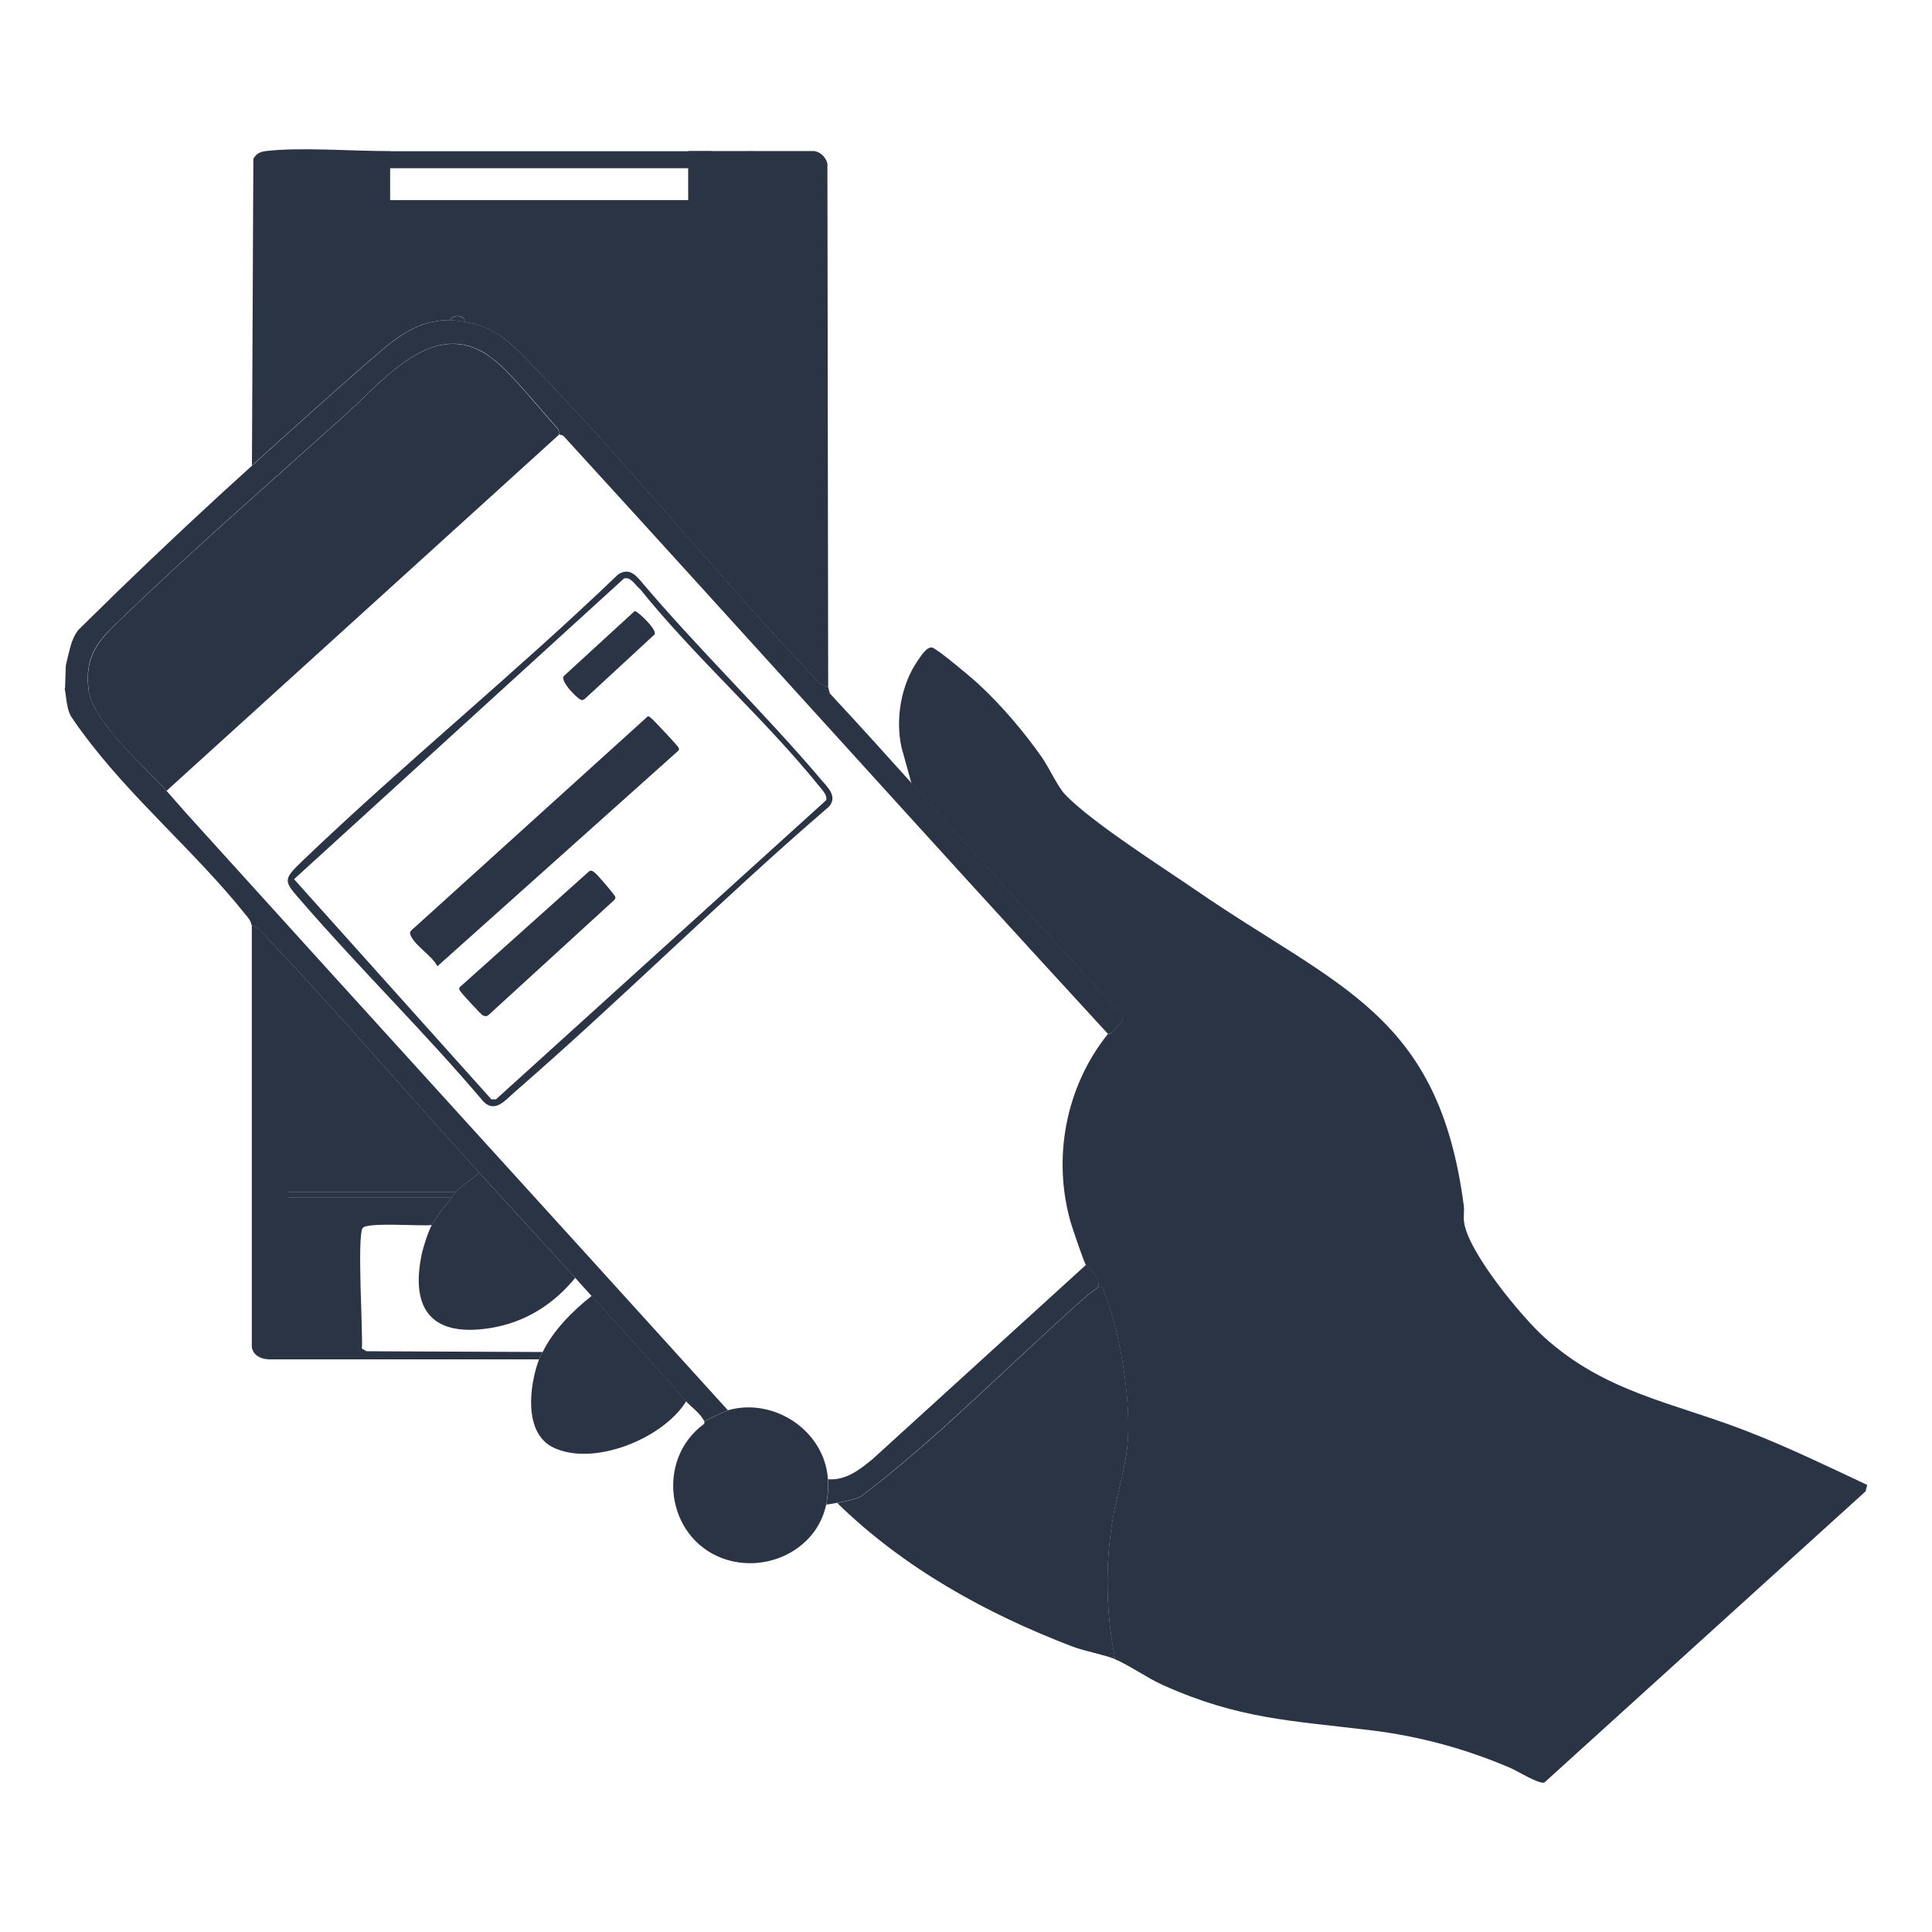
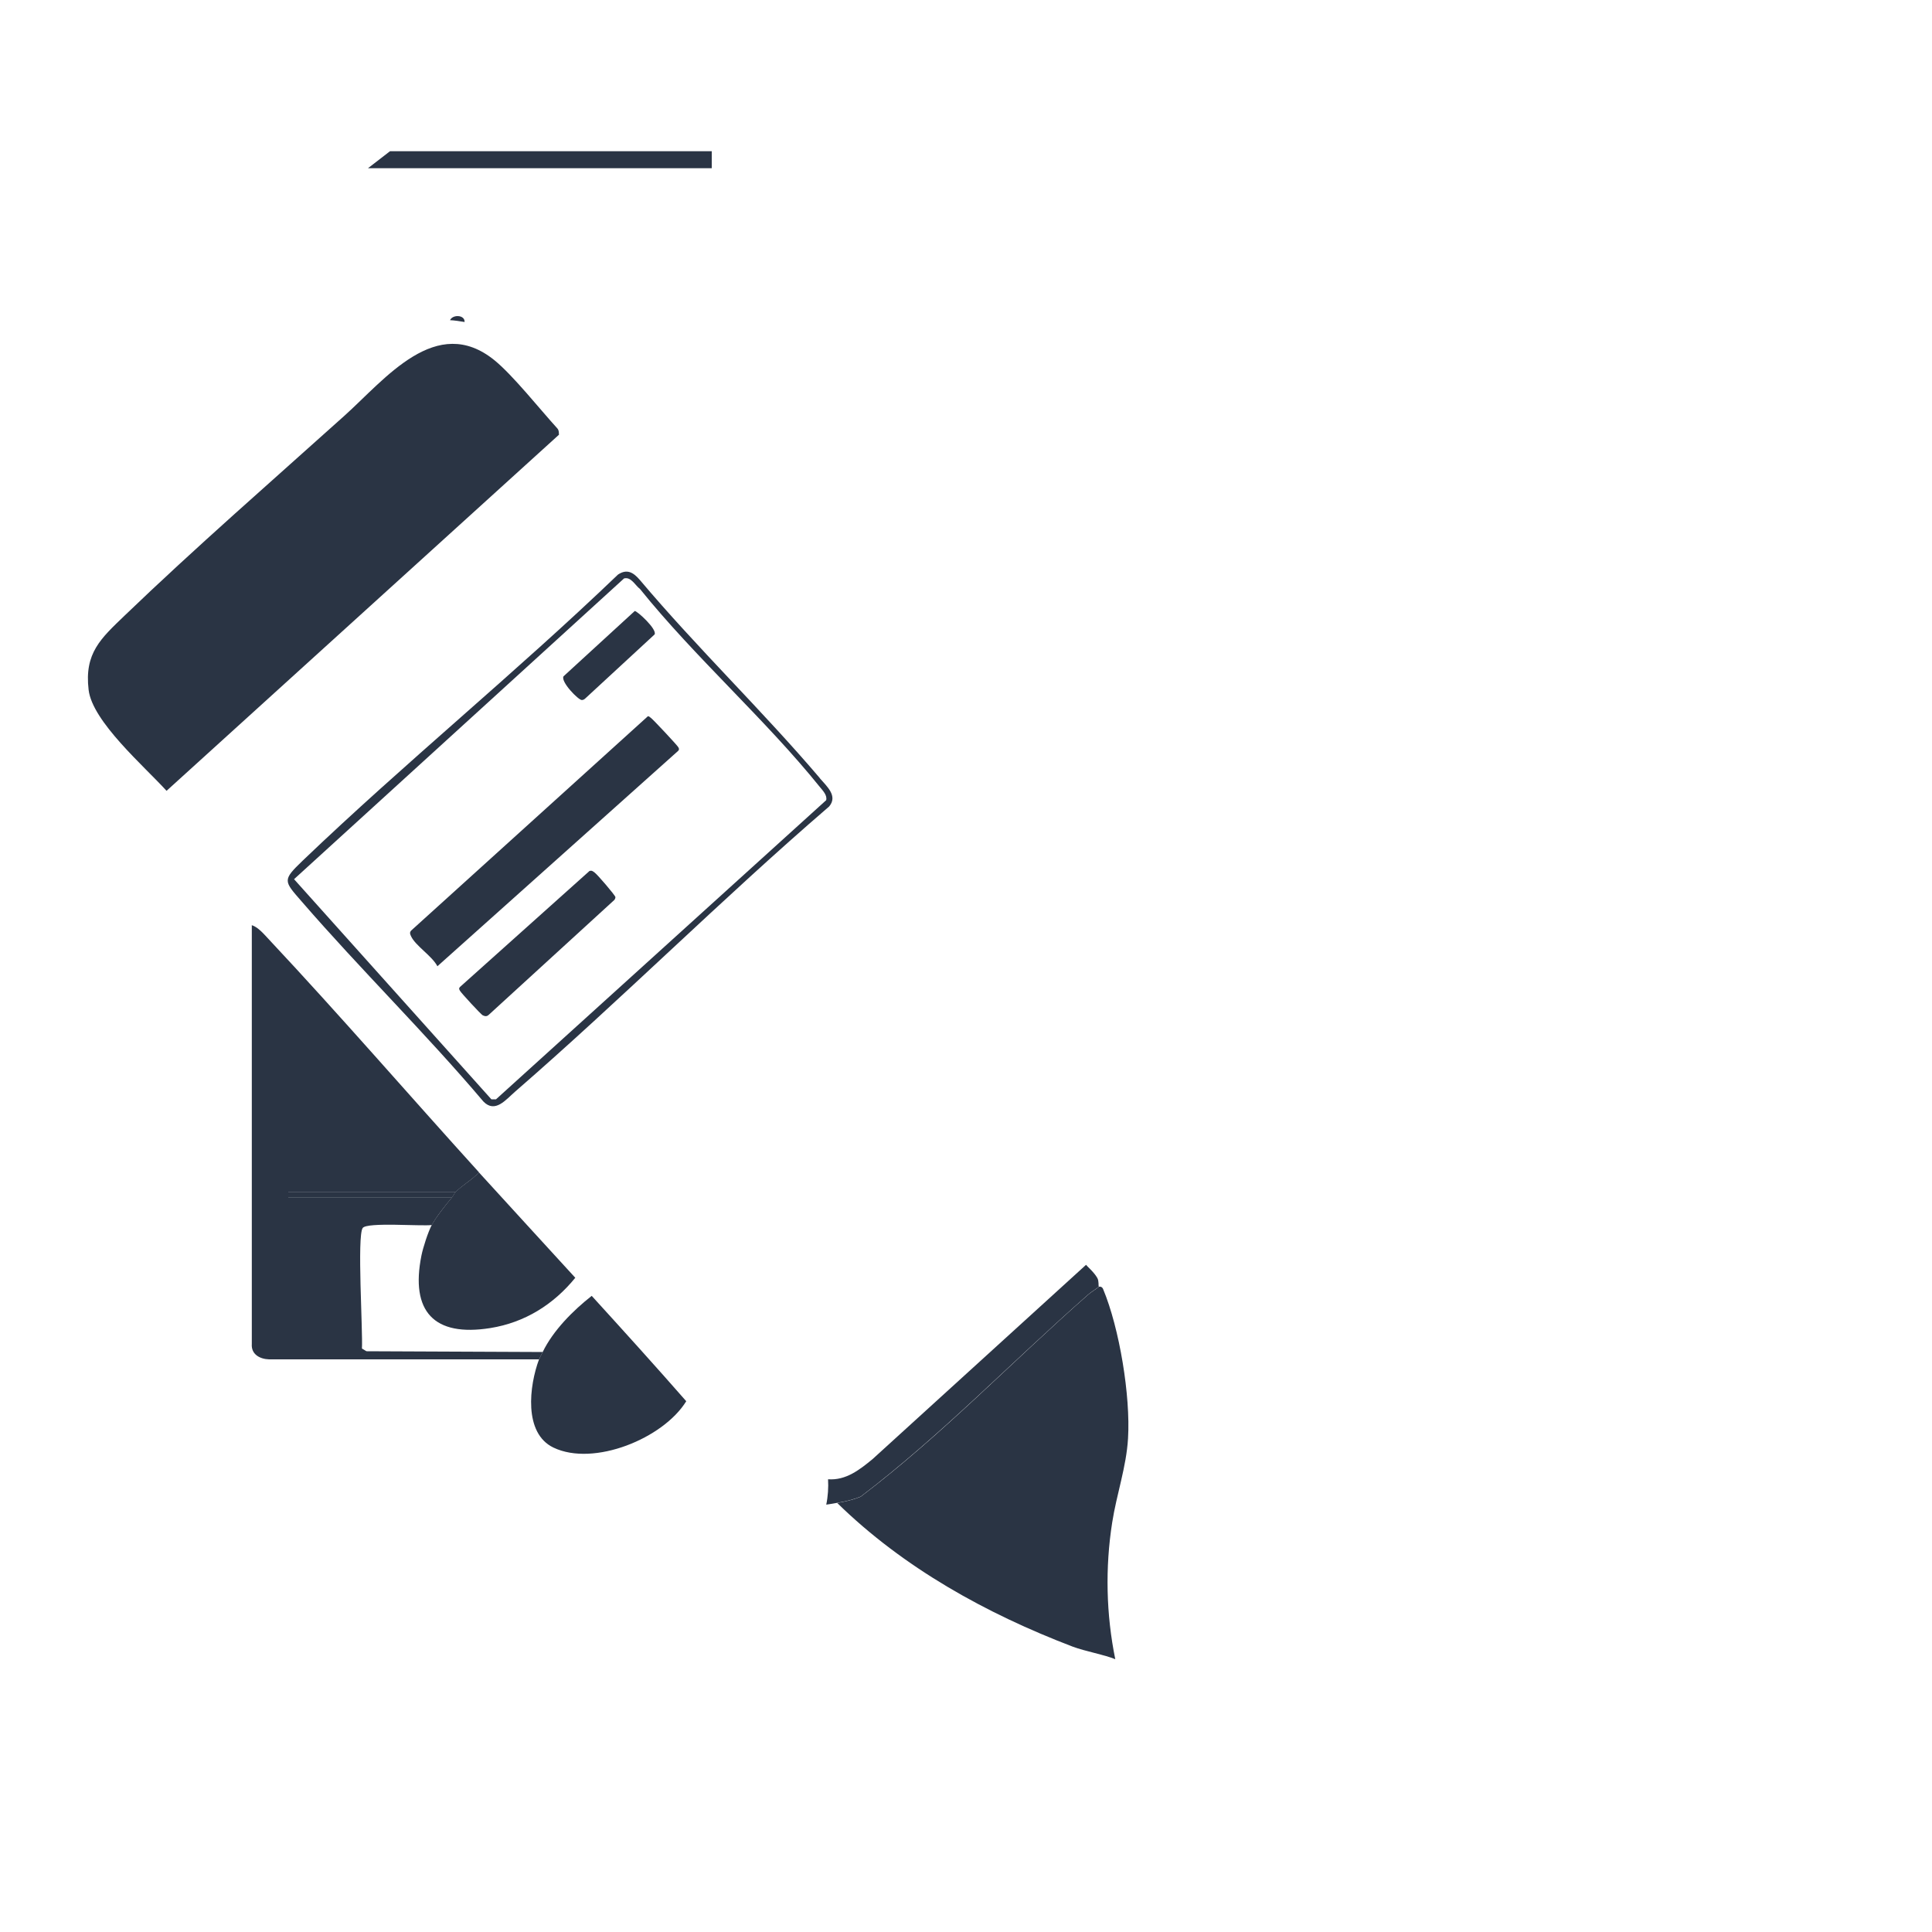
<svg xmlns="http://www.w3.org/2000/svg" id="Layer_1" width="150" height="150" version="1.1" viewBox="0 0 150 150">
  <defs>
    <style>
      .st0 {
        fill: #2a3444;
      }
    </style>
  </defs>
  <g>
-     <path class="st0" d="M70.77,60.83l-.78-2.81c-.48-2.21-.04-4.81,1.23-6.68.24-.35.71-1.13,1.14-1.07.35.05,3.03,2.31,3.49,2.73,1.84,1.68,3.62,3.77,5.05,5.81.56.8,1.21,2.26,1.79,2.87,2.05,2.15,7.52,5.62,10.18,7.45,11,7.57,18.84,9.54,20.78,24.5.05.4-.04.83.02,1.25.3,2.3,4.4,7.28,6.19,8.91,4.74,4.31,9.97,5.08,15.7,7.3,3.21,1.24,6.3,2.74,9.41,4.2l-.13.5-24.94,22.61c-.45.12-2.07-.89-2.62-1.13-3.44-1.48-7.04-2.46-10.76-2.92-6.27-.77-10.29-.86-16.23-3.52-1.2-.54-2.65-1.56-3.71-2-.7-3.47-.79-7.1-.24-10.61.34-2.19,1.1-4.31,1.23-6.53.2-3.3-.66-8.55-1.94-11.61-.1-.23-.32-.16-.33-.17-.04-.08.02-.42-.11-.66-.25-.47-.81-.93-.88-1.03-.17-.27-1.02-2.78-1.17-3.28-1.45-5-.41-10.56,2.86-14.64.01-.02.23-.02.34-.15.32-.39,1.13-1.04.71-1.39-5.47-5.94-10.89-11.92-16.29-17.93h.01Z" />
-     <path class="st0" d="M64.28,53.35l-.64-.28c-7.8-8.19-15.03-17.27-22.91-25.33-1.43-1.46-2.56-2.41-4.66-2.75.03-.57-.93-.6-1.13-.14-2.47,0-4.04,1.24-5.79,2.75-3.21,2.77-6.46,5.72-9.59,8.54l.11-23.8c.21-.4.51-.55.95-.61,2.75-.32,6.76.01,9.67,0v3.81h23.14v-3.81c3.26,0,6.53-.01,9.8,0,.5.08.89.49,1.01.97l.06,40.64h-.02Z" />
-     <path class="st0" d="M5.02,53.46c.05.25.09.52.12.79.06.46.14.95.37,1.36l.29.43h0c.19.28.38.55.59.82,3.69,5.04,8.8,9.29,12.65,14.12.21.25.44.51.49.85.51.16.98.73,1.35,1.12,5.54,5.9,10.85,12.06,16.29,18.06,2.49,2.74,4.99,5.45,7.48,8.19.42.46.84.95,1.27,1.41,2.47,2.71,4.94,5.44,7.34,8.18.42.48,1.1.9,1.41,1.55.09-.05,1.74-.81,1.84-.85-13.97-15.44-28.01-30.82-41.97-46.26-.54-.61-1.12-1.28-1.62-1.84-.64-.7-1.61-1.64-2.59-2.67-.81-.85-1.63-1.76-2.27-2.65-.12-.18-.25-.36-.36-.53l-.16-.27c-.1-.15-.18-.3-.25-.45-.05-.11-.11-.21-.14-.31-.14-.34-.24-.66-.28-.97-.29-2.37.56-3.56,1.93-4.91.14-.14.29-.29.45-.43h0c.14-.14.29-.29.44-.43,5.44-5.23,11.42-10.45,17.07-15.52,2.78-2.5,6.17-6.72,10-5.27.27.11.54.23.81.39.28.17.55.37.83.59.18.14.37.31.56.49,1.37,1.3,3.15,3.5,4.32,4.79.15.16.11.43.13.49.02.02.25.03.36.14,14.11,15.44,28.09,31.01,42.26,46.41,0,0,.04,0,.08-.02s.11-.03.16-.05c.04-.02.07-.04.1-.07.32-.4,1.12-1.04.7-1.4-5.48-5.93-10.89-11.92-16.28-17.92-2.1-2.34-4.22-4.68-6.36-6.98l-.13-.49-.64-.28c-7.8-8.19-15.03-17.27-22.92-25.33-1.43-1.45-2.56-2.42-4.65-2.75-.29-.04-.87-.14-1.13-.14-2.47,0-4.04,1.24-5.79,2.75-3.21,2.77-6.46,5.72-9.59,8.54-3.47,3.13-6.98,6.42-10.41,9.74l-3.11,3.05c-.34.46-.52.97-.65,1.49v.02c-.12.41-.2.82-.3,1.22l-.06,1.79h-.03Z" />
    <path class="st0" d="M85.31,99.9s.23-.06.33.17c1.28,3.06,2.14,8.32,1.94,11.61-.13,2.22-.89,4.34-1.23,6.53-.55,3.5-.47,7.13.24,10.61-.88-.36-2.3-.6-3.32-.98-6.7-2.56-13.12-6.11-18.27-11.15.64-.11,1.23-.24,1.83-.49,6.24-4.73,11.74-10.48,17.63-15.66.26-.23.58-.41.85-.63h0Z" />
    <path class="st0" d="M42.13,104.98c-.08.17-.23.44-.28.56h-20.96c-.71-.02-1.4-.39-1.34-1.19v-32.52c.51.16.98.74,1.35,1.13,5.54,5.91,10.85,12.06,16.29,18.06-.51.57-1.33,1.02-1.83,1.55h-12.98v.42h12.7c-.44.51-1.26,1.55-1.55,2.12-.81.11-5.03-.24-5.37.23-.45.62.02,8.05-.06,9.36l.35.21,13.69.06h-.01Z" />
-     <path class="st0" d="M64.28,114.86c.04.62-.01,1.37-.14,1.97-.75,3.55-4.73,5.38-8.04,4.16-4.38-1.62-5.2-7.66-1.46-10.42.07-.05.04-.22.05-.23.09-.05,1.74-.82,1.83-.85,3.6-1.02,7.52,1.62,7.76,5.36h0Z" />
    <path class="st0" d="M53.28,108.79c-1.78,2.89-7.18,5.1-10.31,3.6-2.34-1.12-1.88-4.81-1.12-6.85.05-.13.2-.4.28-.56.81-1.68,2.36-3.23,3.81-4.37,2.47,2.71,4.94,5.44,7.34,8.18Z" />
    <path class="st0" d="M85.31,99.9c-.27.22-.59.4-.85.63-5.89,5.18-11.4,10.92-17.63,15.66-.6.25-1.19.38-1.83.49-.28.05-.56.1-.85.14.13-.61.18-1.35.14-1.97,1.39.1,2.45-.74,3.45-1.56l16.58-15.09c.06.1.62.56.88,1.03.13.24.07.58.11.66h0Z" />
    <path class="st0" d="M36.07,25c-.29-.05-.87-.14-1.13-.14.2-.46,1.16-.43,1.13.14Z" />
    <path class="st0" d="M43.4,33.75l-30.47,27.65c-1.71-1.89-5.76-5.37-6.05-7.84-.34-2.86.95-3.99,2.8-5.77,5.45-5.24,11.43-10.45,17.07-15.52,3.17-2.85,7.13-7.96,11.64-4.3,1.42,1.15,3.54,3.82,4.88,5.29.16.17.11.46.13.49Z" />
    <path class="st0" d="M44.67,99.2c-1.69,2.08-3.92,3.48-6.6,3.91-4.38.7-6.22-1.29-5.35-5.63.13-.64.51-1.81.8-2.37.3-.57,1.11-1.6,1.55-2.12.12-.14.21-.35.28-.42.5-.53,1.33-.98,1.83-1.55,2.48,2.73,4.99,5.45,7.48,8.18h0Z" />
    <path class="st0" d="M35.36,92.57c-.07.07-.16.28-.28.42h-12.7v-.42h12.98Z" />
    <path class="st0" d="M63.65,60.41c-4.48-5.26-9.51-10.09-13.97-15.38-.5-.58-.99-.89-1.7-.42-7.94,7.62-16.53,14.6-24.48,22.21-1.59,1.53-1.48,1.56-.07,3.18,4.57,5.28,9.59,10.19,14.1,15.52.91.94,1.74-.14,2.48-.78,8.27-7.18,16.05-14.97,24.36-22.12.7-.82-.17-1.56-.73-2.21h.01ZM64.13,62.14l-25.62,23.21h-.36l-15.32-17.09,25.62-23.35c.54-.15.86.53,1.24.82,4.27,5.31,9.73,10.11,13.97,15.38.23.28.59.65.48,1.03h-.01Z" />
    <path class="st0" d="M50.27,55.62c.13-.04.18.07.27.12.16.11,2.05,2.13,2.12,2.27.06.11.09.17,0,.28l-18.7,16.73c-.41-.8-1.71-1.59-2.05-2.34-.07-.16-.12-.26,0-.42l18.37-16.63h0Z" />
    <path class="st0" d="M45.76,67.62c.2-.05.26.02.4.12.21.14,1.62,1.79,1.62,1.91,0,.08-.03.15-.07.21l-9.73,8.9c-.17.17-.3.16-.5.07-.12-.05-1.7-1.76-1.77-1.91-.06-.11-.1-.18,0-.29l10.06-9.01h-.01Z" />
    <path class="st0" d="M49.28,47.44c.17-.03,1.77,1.43,1.54,1.82l-5.36,4.95c-.08.08-.17.14-.29.14-.27,0-1.65-1.41-1.42-1.84l5.53-5.07Z" />
  </g>
-   <path class="st0" d="M11.88,58.46s-2.93-3.15-.37-7.93l3.11-3.05s.26,4.75,0,4.98-2.74,6-2.74,6Z" />
  <polygon class="st0" points="30.28 11.74 55.26 11.74 55.26 13.06 28.57 13.06 30.28 11.74" />
</svg>